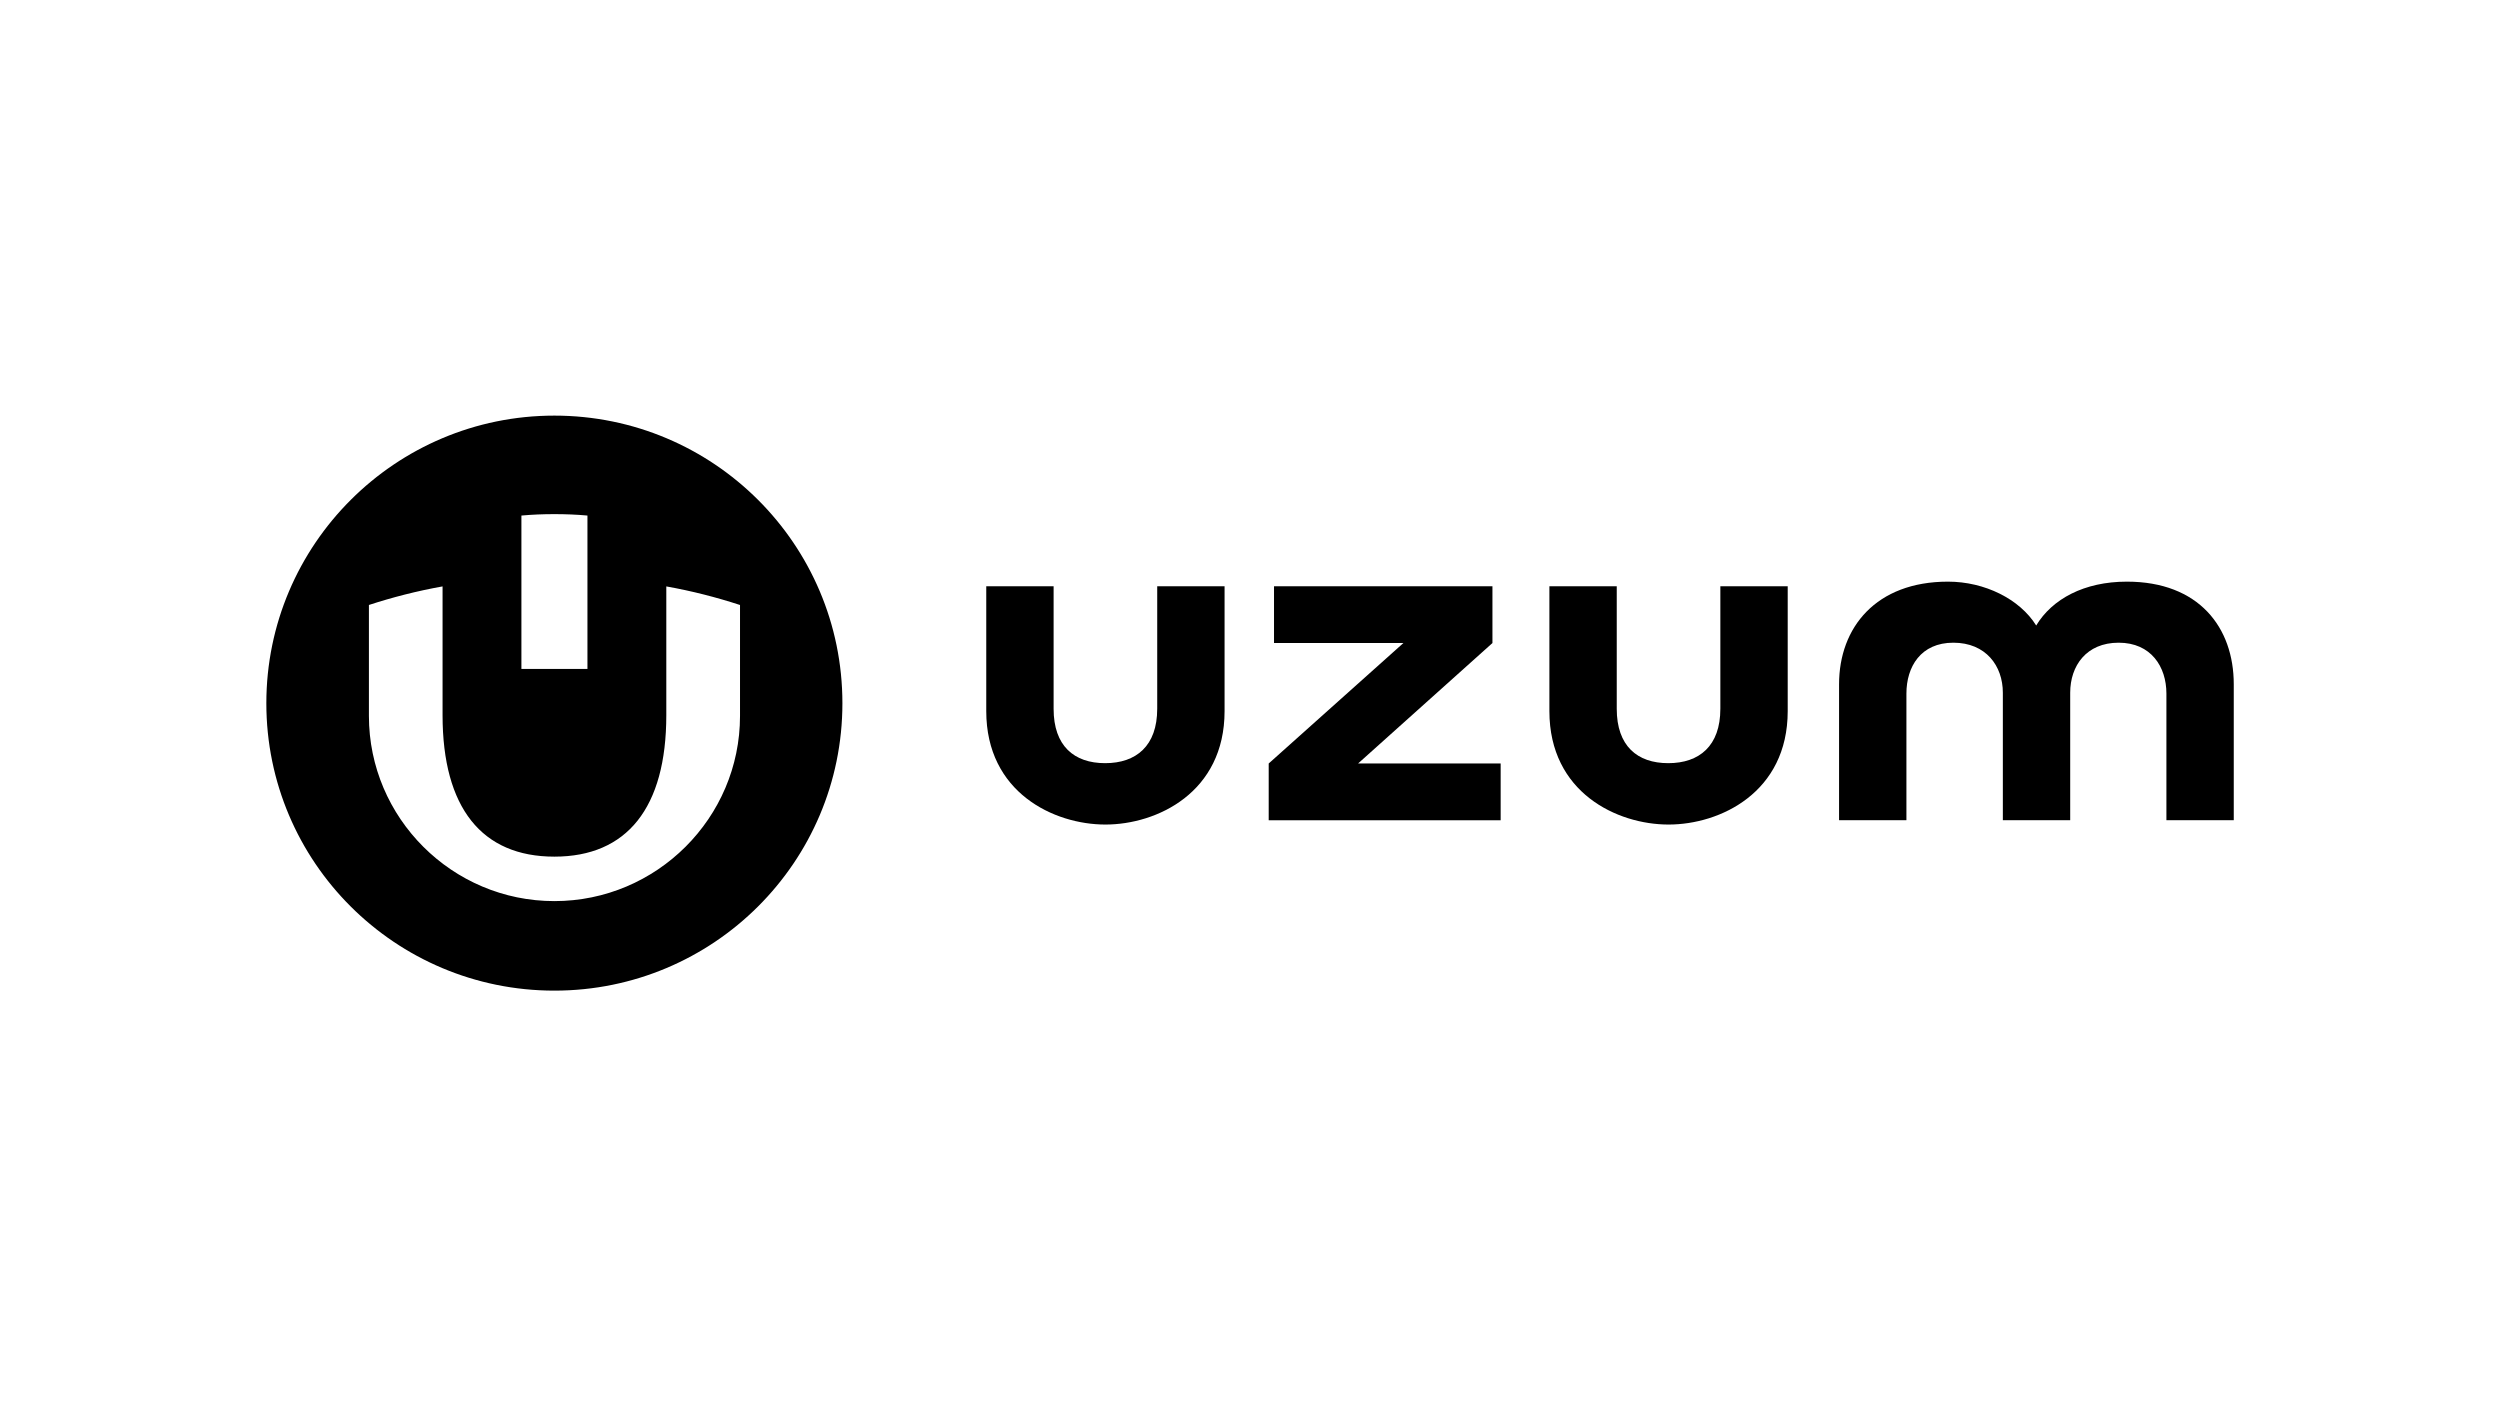
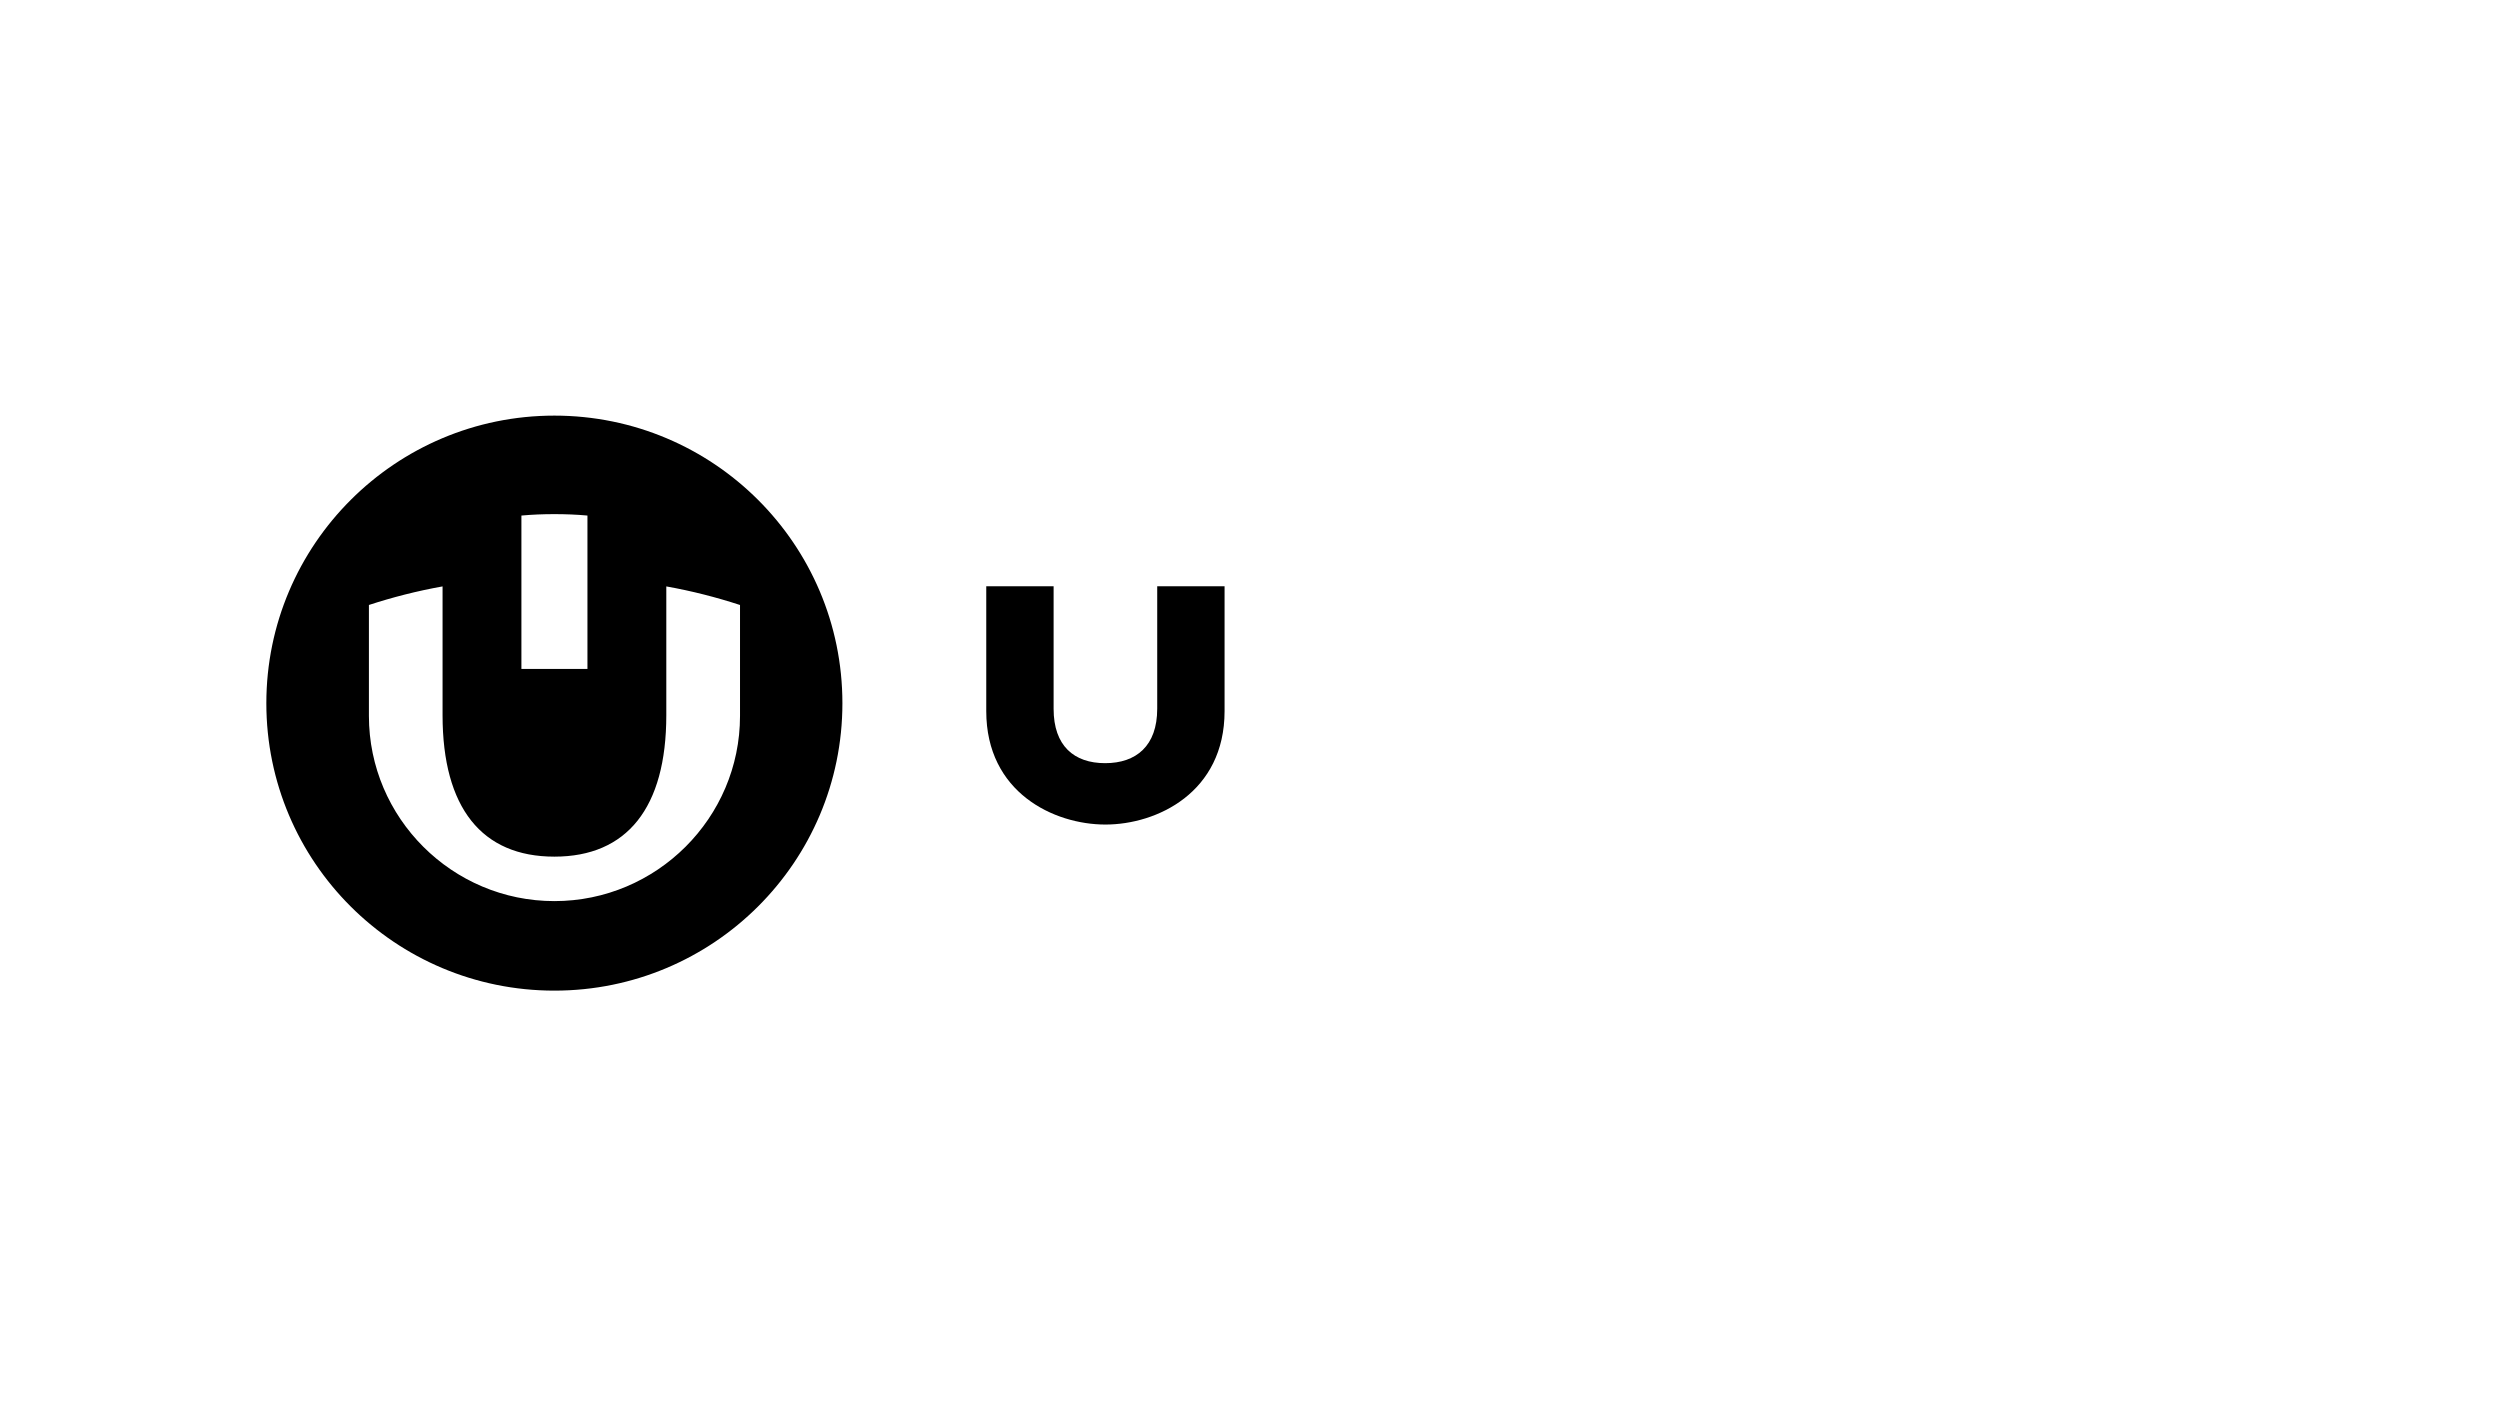
<svg xmlns="http://www.w3.org/2000/svg" id="_Слой_2" data-name="Слой_2" viewBox="0 0 456.55 256.81">
  <defs>
    <style> .cls-1 { fill: #fff; } </style>
  </defs>
  <g id="_Слой_1-2" data-name="Слой_1">
    <g>
      <rect class="cls-1" width="456.55" height="256.81" />
      <g>
        <path d="M135.13,110.48c-4.26-1.39-8.75-2.55-13.45-3.39v23.52c0,16.93-7.2,25.83-20.44,25.83s-20.42-8.9-20.42-25.83v-23.52c-4.7.84-9.2,2-13.45,3.39v20.27c0,18.61,15.19,33.81,33.87,33.81s33.9-15.2,33.9-33.81v-20.27ZM107.28,94.15c-1.97-.18-3.99-.26-6.04-.26s-4.05.08-6.02.26v28.01h12.06v-28.01ZM153.84,128.43c0,28.98-23.54,52.48-52.6,52.48s-52.6-23.49-52.6-52.48,23.57-52.53,52.6-52.53,52.6,23.49,52.6,52.53h0Z" />
-         <path d="M314.17,129.45c0,6.77-3.84,9.92-9.51,9.92s-9.41-3.15-9.41-9.92v-22.39h-12.3v22.81c0,14.86,12.35,20.71,21.76,20.71s21.76-5.85,21.76-20.71v-22.81h-12.3v22.39Z" />
-         <polygon points="272.55 117.43 272.55 107.06 232.66 107.06 232.66 117.43 256.29 117.43 231.69 139.43 231.69 149.8 274.05 149.8 274.05 139.43 248.01 139.43 272.55 117.43" />
-         <path d="M388.4,106.22c-7.8,0-13.64,3.18-16.55,8.01-3-4.83-9.41-8.01-16.11-8.01-13.14,0-19.89,8.37-19.89,18.74v24.83h12.3v-23.13c0-4.91,2.63-9.29,8.57-9.29s9.04,4.23,9.04,9.14v23.28h12.3v-23.28c0-4.91,2.94-9.14,8.85-9.14s8.72,4.38,8.72,9.29v23.13h12.3v-24.83c0-10.37-6.36-18.74-19.52-18.74h0Z" />
        <path d="M211.33,129.45c0,6.77-3.84,9.92-9.51,9.92s-9.41-3.15-9.41-9.92v-22.39h-12.3v22.81c0,14.86,12.35,20.71,21.76,20.71s21.76-5.85,21.76-20.71v-22.81h-12.3v22.39Z" />
      </g>
    </g>
  </g>
</svg>